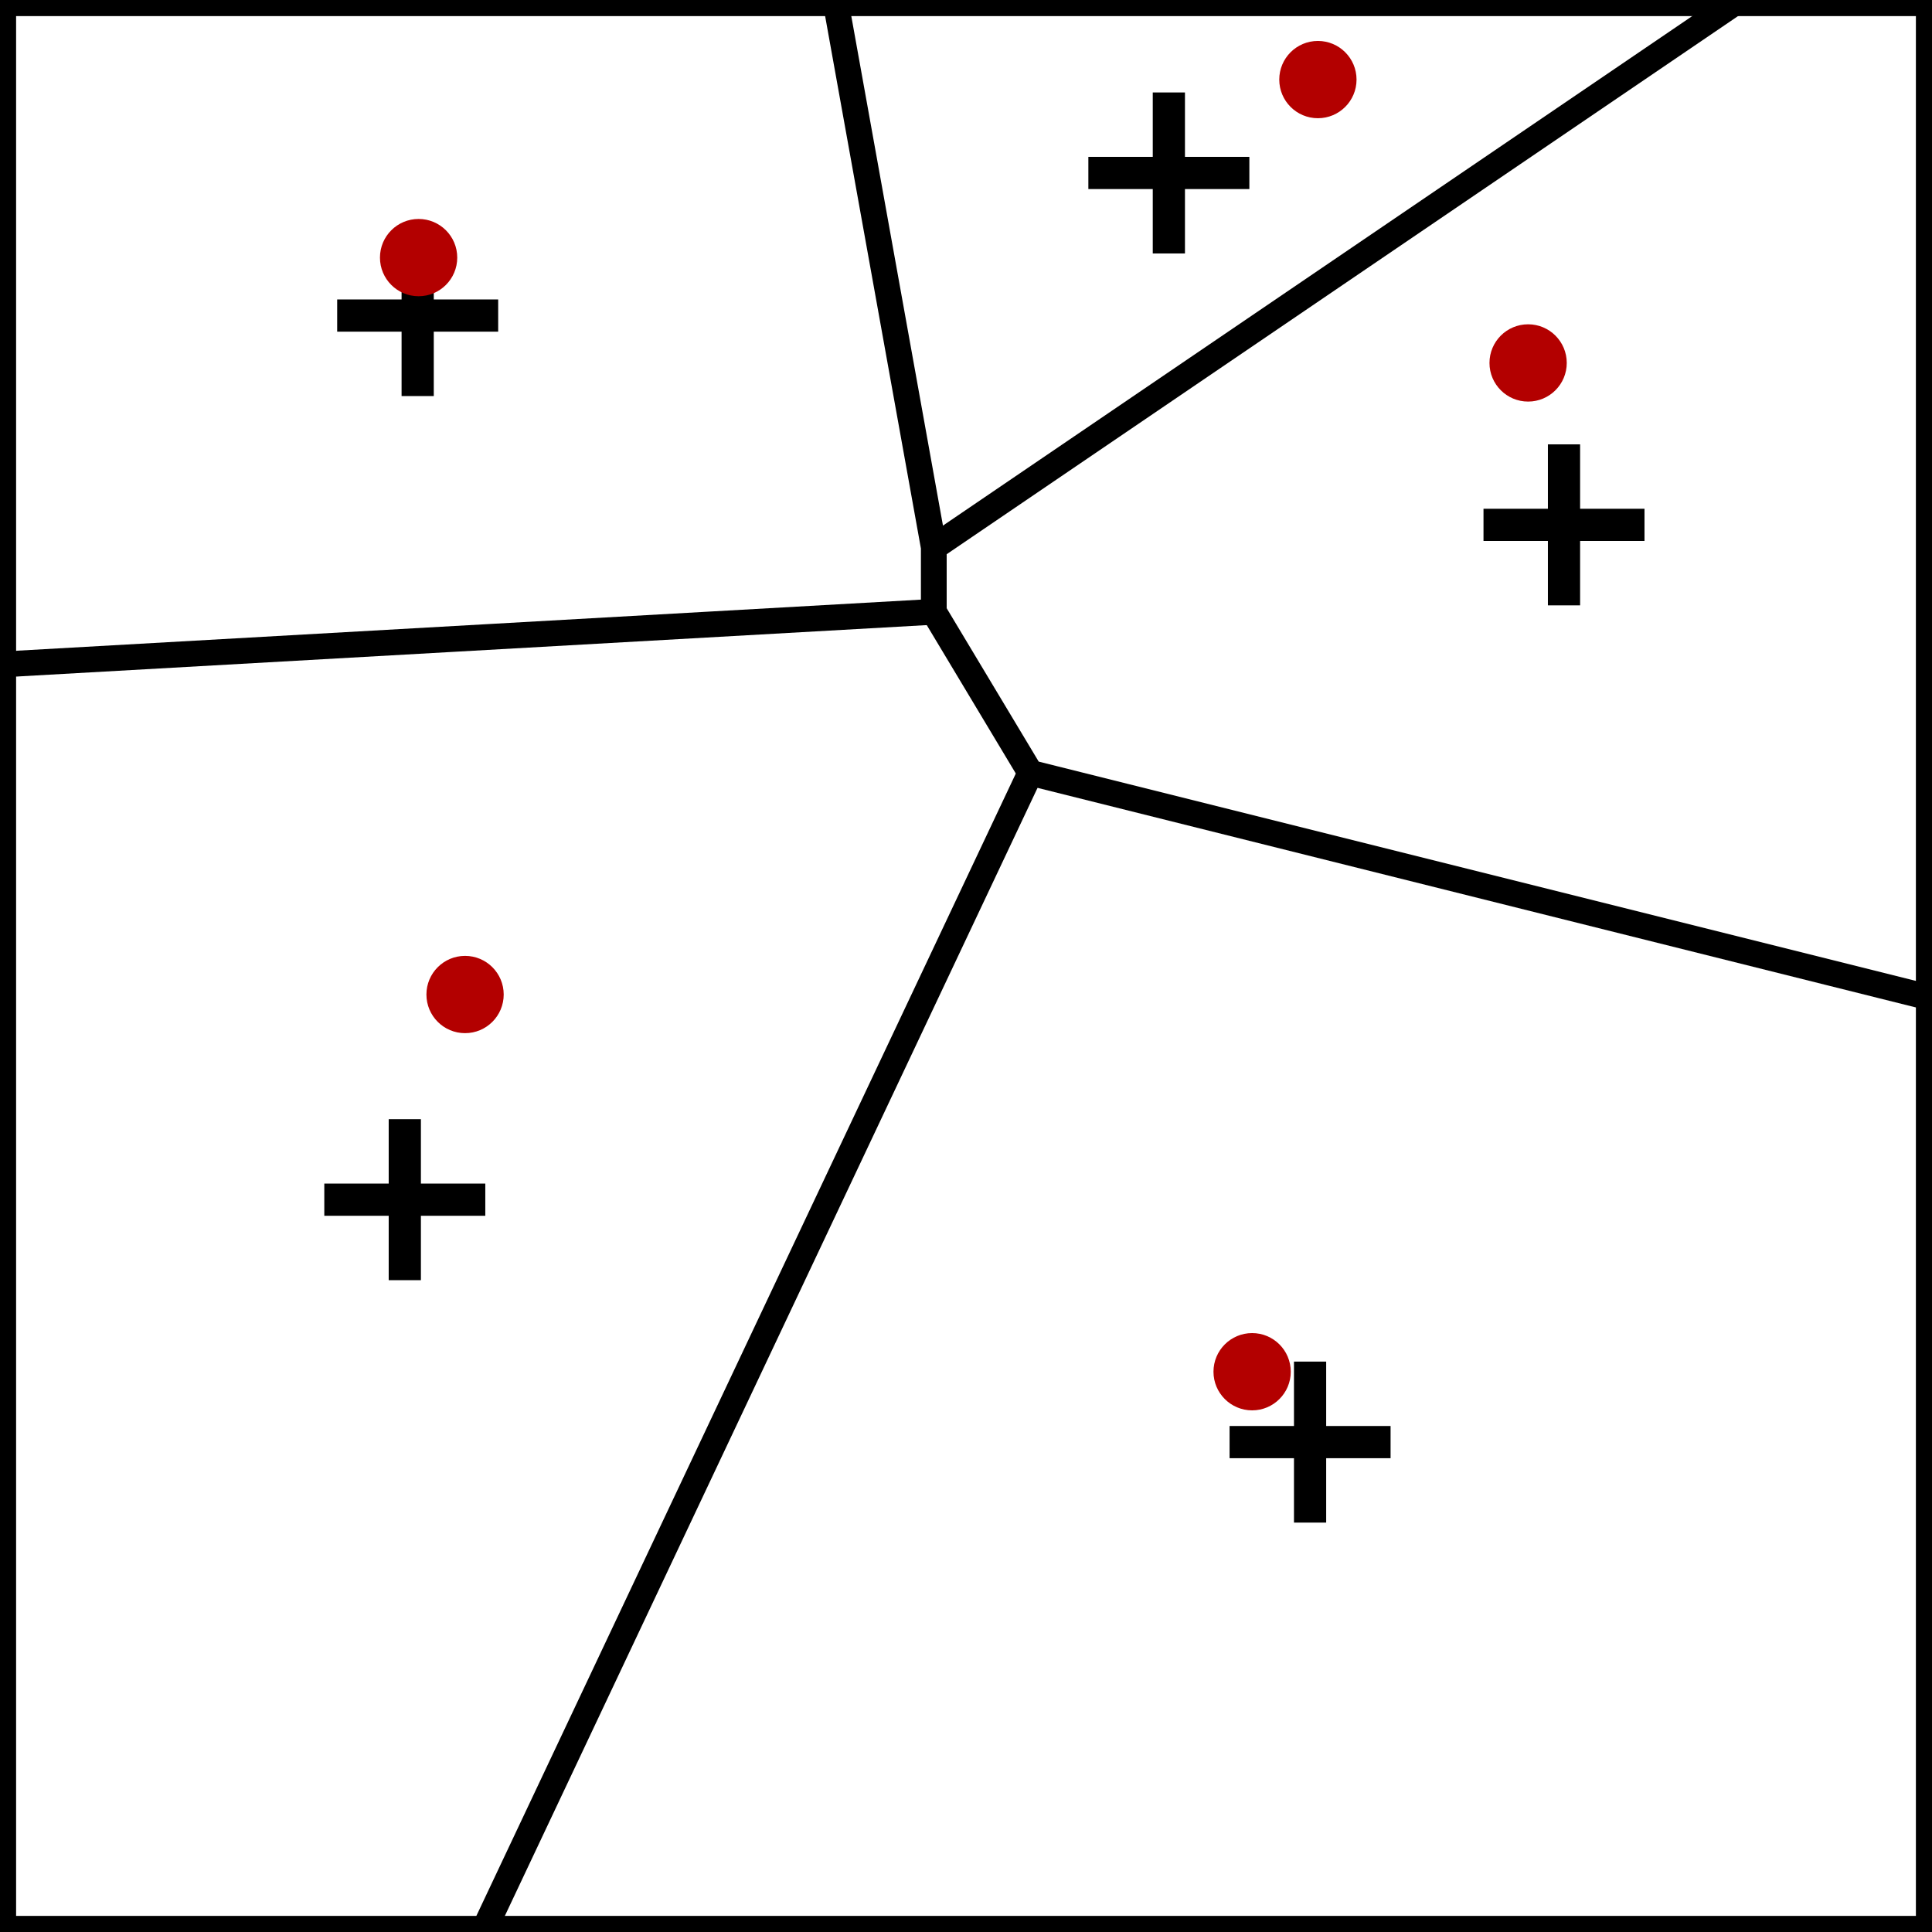
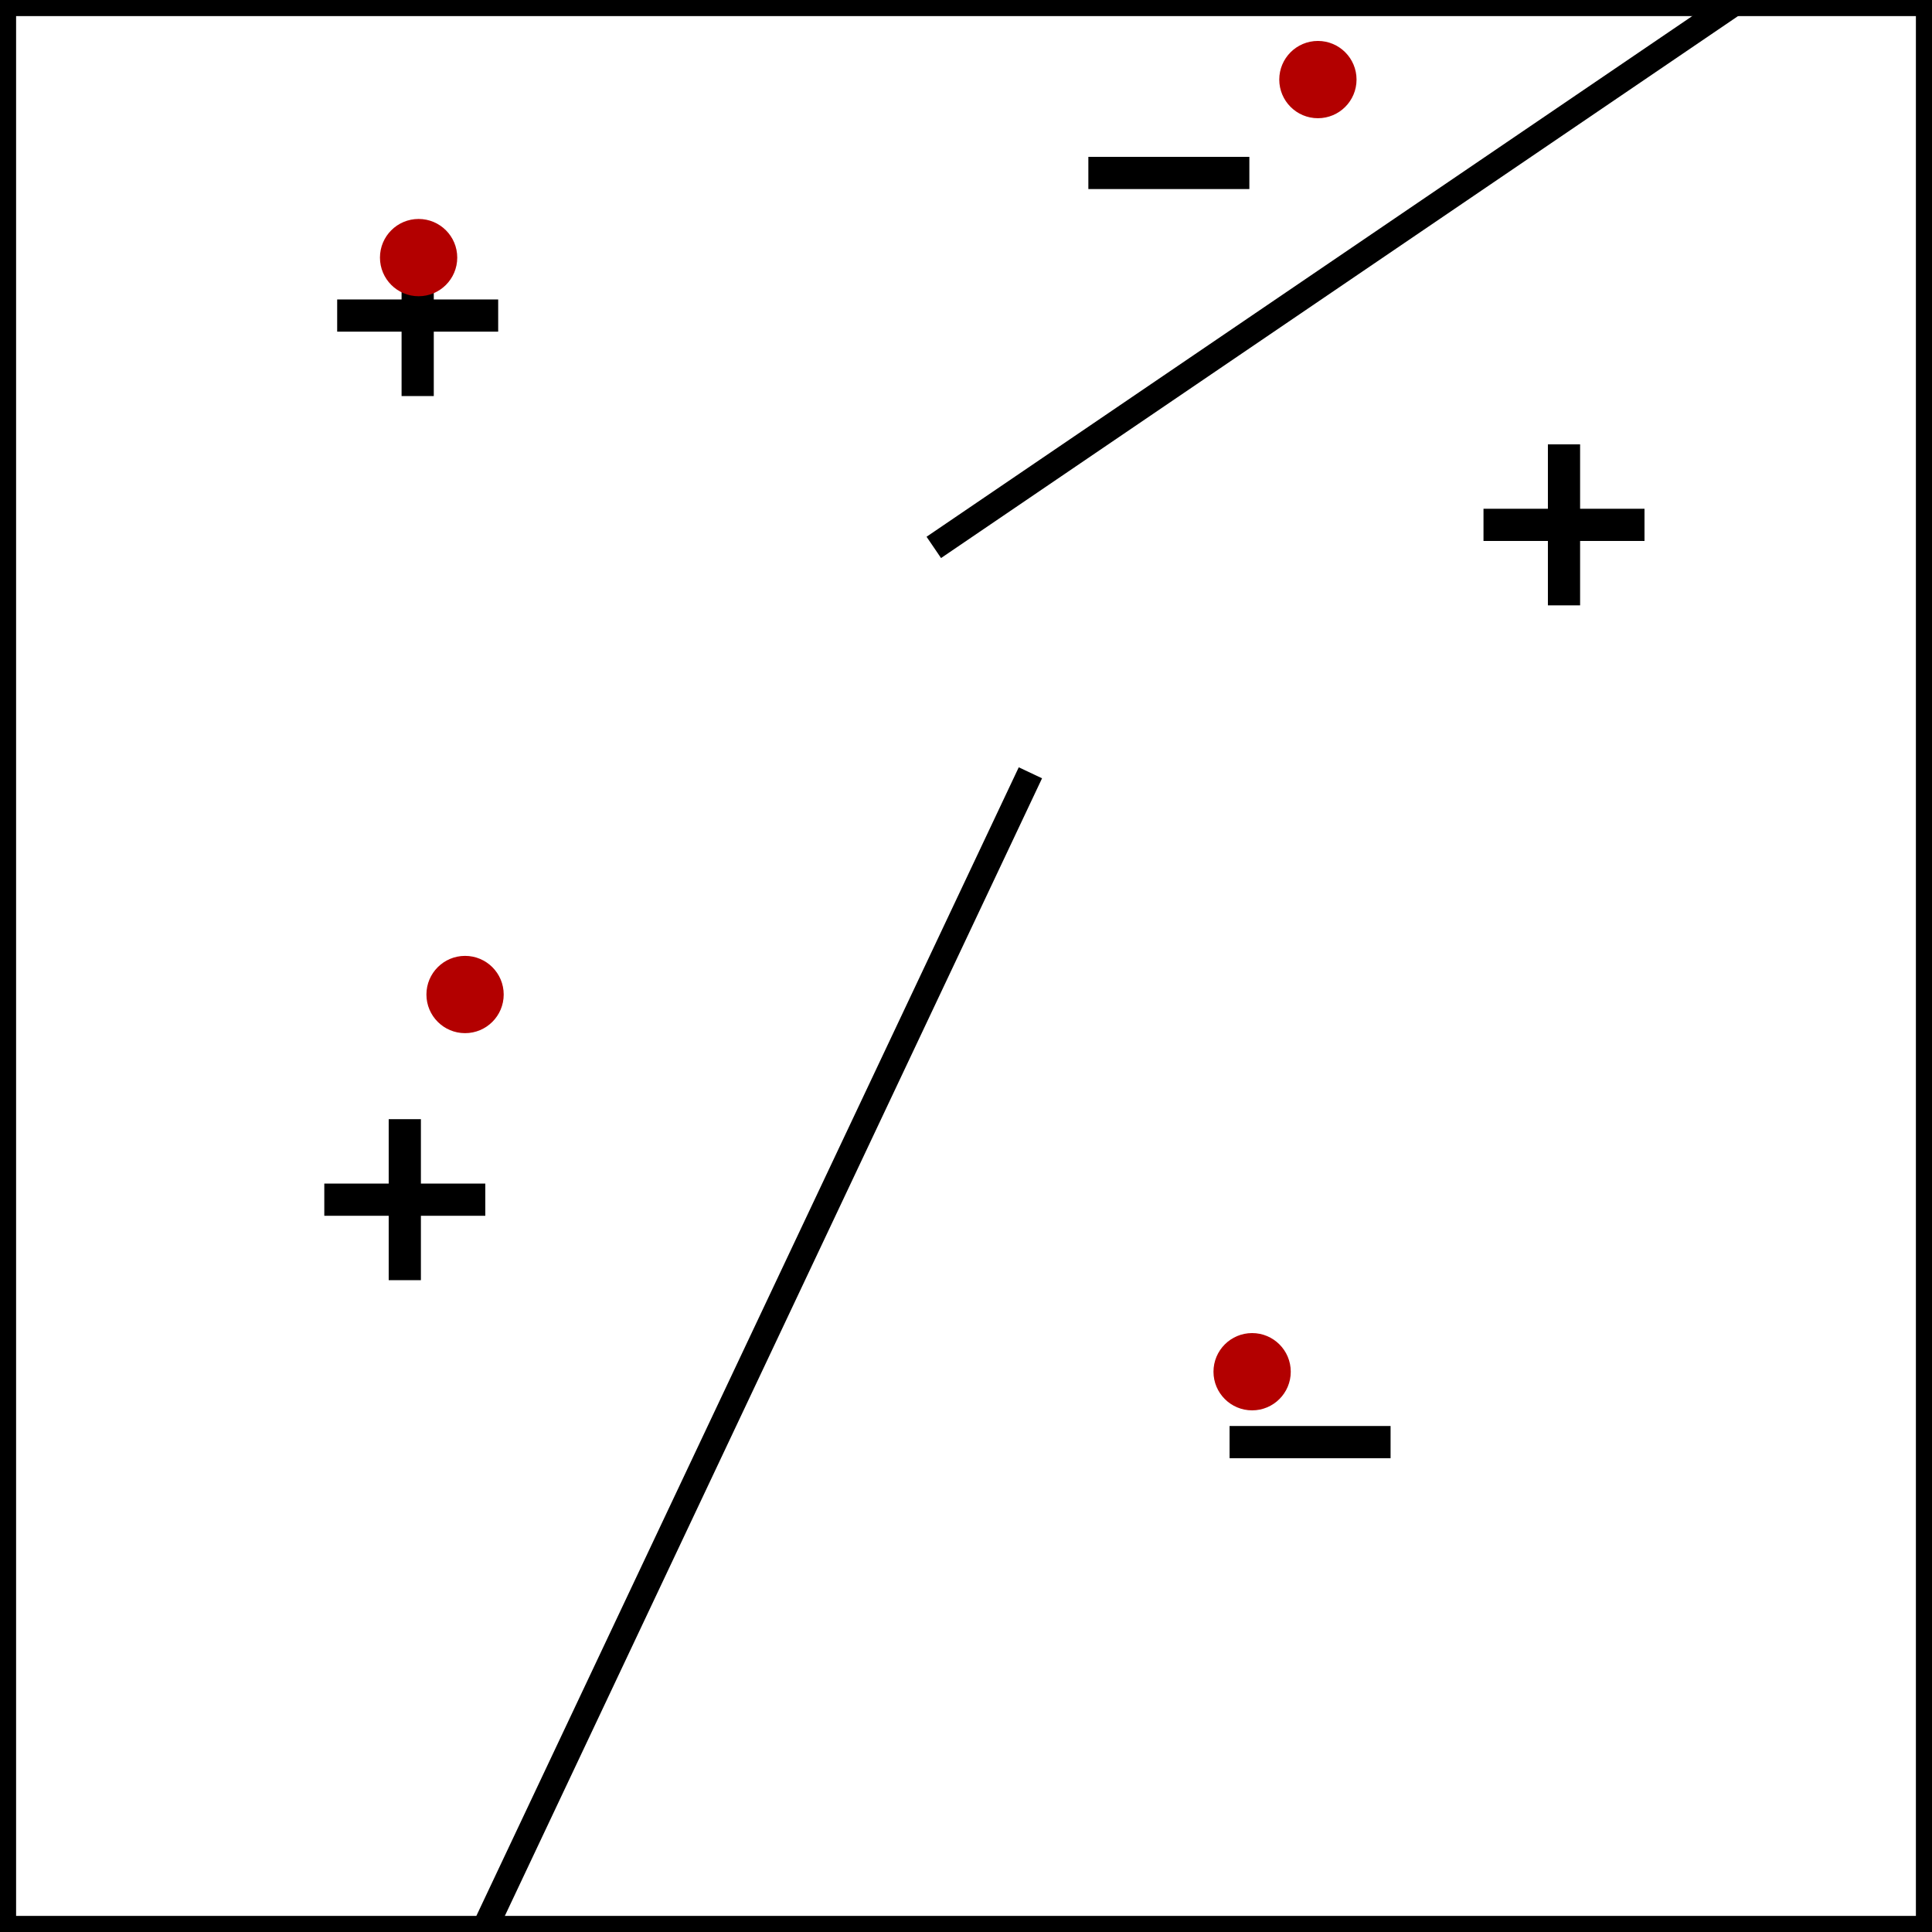
<svg xmlns="http://www.w3.org/2000/svg" xmlns:ns1="http://www.inkscape.org/namespaces/inkscape" xmlns:ns2="http://sodipodi.sourceforge.net/DTD/sodipodi-0.dtd" width="600" height="600" id="svg2" version="1.1" ns1:version="0.48.2 r9819" ns2:docname="lloydsMethod2.svg">
  <defs id="defs4" />
  <ns2:namedview id="base" pagecolor="#ffffff" bordercolor="#666666" borderopacity="1.0" ns1:pageopacity="0.0" ns1:pageshadow="2" ns1:zoom="0.7" ns1:cx="13.890383" ns1:cy="127.16546" ns1:document-units="px" ns1:current-layer="layer1" showgrid="true" ns1:window-width="1631" ns1:window-height="1006" ns1:window-x="1280" ns1:window-y="0" ns1:window-maximized="1">
    <ns1:grid type="xygrid" id="grid2987" empspacing="5" visible="true" enabled="true" snapvisiblegridlinesonly="true" />
  </ns2:namedview>
  <g ns1:label="Layer 1" ns1:groupmode="layer" id="layer1" transform="translate(0,-452.362)">
    <rect style="opacity:1;fill:none;fill-opacity:1;stroke:#000000;stroke-opacity:1;stroke-width:10;stroke-miterlimit:4;stroke-dasharray:none" id="rect2985" width="600" height="600" x="0" y="0" transform="translate(0,452.362)" />
-     <path style="fill:none;stroke:#000000;stroke-width:8;stroke-linecap:butt;stroke-linejoin:miter;stroke-miterlimit:4;stroke-opacity:1;stroke-dasharray:none" d="M -0.714,206.429 290,190 290,170 259.286,-0.714" id="path3862" ns1:connector-curvature="0" transform="translate(0,452.362)" ns2:nodetypes="cccc" />
    <path style="fill:none;stroke:#000000;stroke-width:8;stroke-linecap:butt;stroke-linejoin:miter;stroke-miterlimit:4;stroke-opacity:1;stroke-dasharray:none" d="M 290,170 540,0" id="path3864" ns1:connector-curvature="0" transform="translate(0,452.362)" ns2:nodetypes="cc" />
-     <path style="fill:none;stroke:#000000;stroke-width:8;stroke-linecap:butt;stroke-linejoin:miter;stroke-miterlimit:4;stroke-opacity:1;stroke-dasharray:none" d="m 290,190 30,50 280,70" id="path3866" ns1:connector-curvature="0" transform="translate(0,452.362)" ns2:nodetypes="ccc" />
    <path style="fill:none;stroke:#000000;stroke-width:8;stroke-linecap:butt;stroke-linejoin:miter;stroke-miterlimit:4;stroke-opacity:1;stroke-dasharray:none" d="M 320,240 150,600" id="path3868" ns1:connector-curvature="0" transform="translate(0,452.362)" ns2:nodetypes="cc" />
    <g id="g3882" transform="translate(314.714,63)">
      <rect transform="translate(0,452.362)" y="10" x="-190" height="50" width="10" id="rect3878" style="fill:#000000;fill-opacity:1;stroke:none" />
      <rect transform="translate(0,452.362)" y="30" x="-210" height="10" width="50" id="rect3880" style="fill:#000000;fill-opacity:1;stroke:none" />
    </g>
    <g transform="translate(310.714,337.571)" id="g3886">
      <rect style="fill:#000000;fill-opacity:1;stroke:none" id="rect3888" width="10" height="50" x="-190" y="10" transform="translate(0,452.362)" />
      <rect style="fill:#000000;fill-opacity:1;stroke:none" id="rect3890" width="50" height="10" x="-210" y="30" transform="translate(0,452.362)" />
    </g>
    <g id="g3892" transform="translate(591.857,412.857)">
-       <rect transform="translate(0,452.362)" y="10" x="-190" height="50" width="10" id="rect3894" style="fill:#000000;fill-opacity:1;stroke:none" />
      <rect transform="translate(0,452.362)" y="30" x="-210" height="10" width="50" id="rect3896" style="fill:#000000;fill-opacity:1;stroke:none" />
    </g>
    <g transform="translate(670.714,128)" id="g3898">
      <rect style="fill:#000000;fill-opacity:1;stroke:none" id="rect3900" width="10" height="50" x="-190" y="10" transform="translate(0,452.362)" />
      <rect style="fill:#000000;fill-opacity:1;stroke:none" id="rect3902" width="50" height="10" x="-210" y="30" transform="translate(0,452.362)" />
    </g>
    <g id="g3904" transform="translate(548,18.714)">
-       <rect transform="translate(0,452.362)" y="10" x="-190" height="50" width="10" id="rect3906" style="fill:#000000;fill-opacity:1;stroke:none" />
      <rect transform="translate(0,452.362)" y="30" x="-210" height="10" width="50" id="rect3908" style="fill:#000000;fill-opacity:1;stroke:none" />
    </g>
    <path ns2:type="arc" style="fill:#b30000;fill-opacity:1;stroke:none" id="path3860" ns2:cx="210" ns2:cy="50" ns2:rx="10" ns2:ry="10" d="m 220,50 c 0,5.523 -4.477,10 -10,10 -5.523,0 -10,-4.477 -10,-10 0,-5.523 4.477,-10 10,-10 5.523,0 10,4.477 10,10 z" transform="matrix(1.2,0,0,1.2,-122,472.362)" />
    <path transform="matrix(1.2,0,0,1.2,157.286,417.076)" d="m 220,50 c 0,5.523 -4.477,10 -10,10 -5.523,0 -10,-4.477 -10,-10 0,-5.523 4.477,-10 10,-10 5.523,0 10,4.477 10,10 z" ns2:ry="10" ns2:rx="10" ns2:cy="50" ns2:cx="210" id="path3870" style="fill:#b30000;fill-opacity:1;stroke:none" ns2:type="arc" />
-     <path ns2:type="arc" style="fill:#b30000;fill-opacity:1;stroke:none" id="path3872" ns2:cx="210" ns2:cy="50" ns2:rx="10" ns2:ry="10" d="m 220,50 c 0,5.523 -4.477,10 -10,10 -5.523,0 -10,-4.477 -10,-10 0,-5.523 4.477,-10 10,-10 5.523,0 10,4.477 10,10 z" transform="matrix(1.2,0,0,1.2,222.571,505.076)" />
    <path transform="matrix(1.2,0,0,1.2,-107.571,701.219)" d="m 220,50 c 0,5.523 -4.477,10 -10,10 -5.523,0 -10,-4.477 -10,-10 0,-5.523 4.477,-10 10,-10 5.523,0 10,4.477 10,10 z" ns2:ry="10" ns2:rx="10" ns2:cy="50" ns2:cx="210" id="path3874" style="fill:#b30000;fill-opacity:1;stroke:none" ns2:type="arc" />
    <path ns2:type="arc" style="fill:#b30000;fill-opacity:1;stroke:none" id="path3876" ns2:cx="210" ns2:cy="50" ns2:rx="10" ns2:ry="10" d="m 220,50 c 0,5.523 -4.477,10 -10,10 -5.523,0 -10,-4.477 -10,-10 0,-5.523 4.477,-10 10,-10 5.523,0 10,4.477 10,10 z" transform="matrix(1.2,0,0,1.2,136.857,818.362)" />
  </g>
</svg>